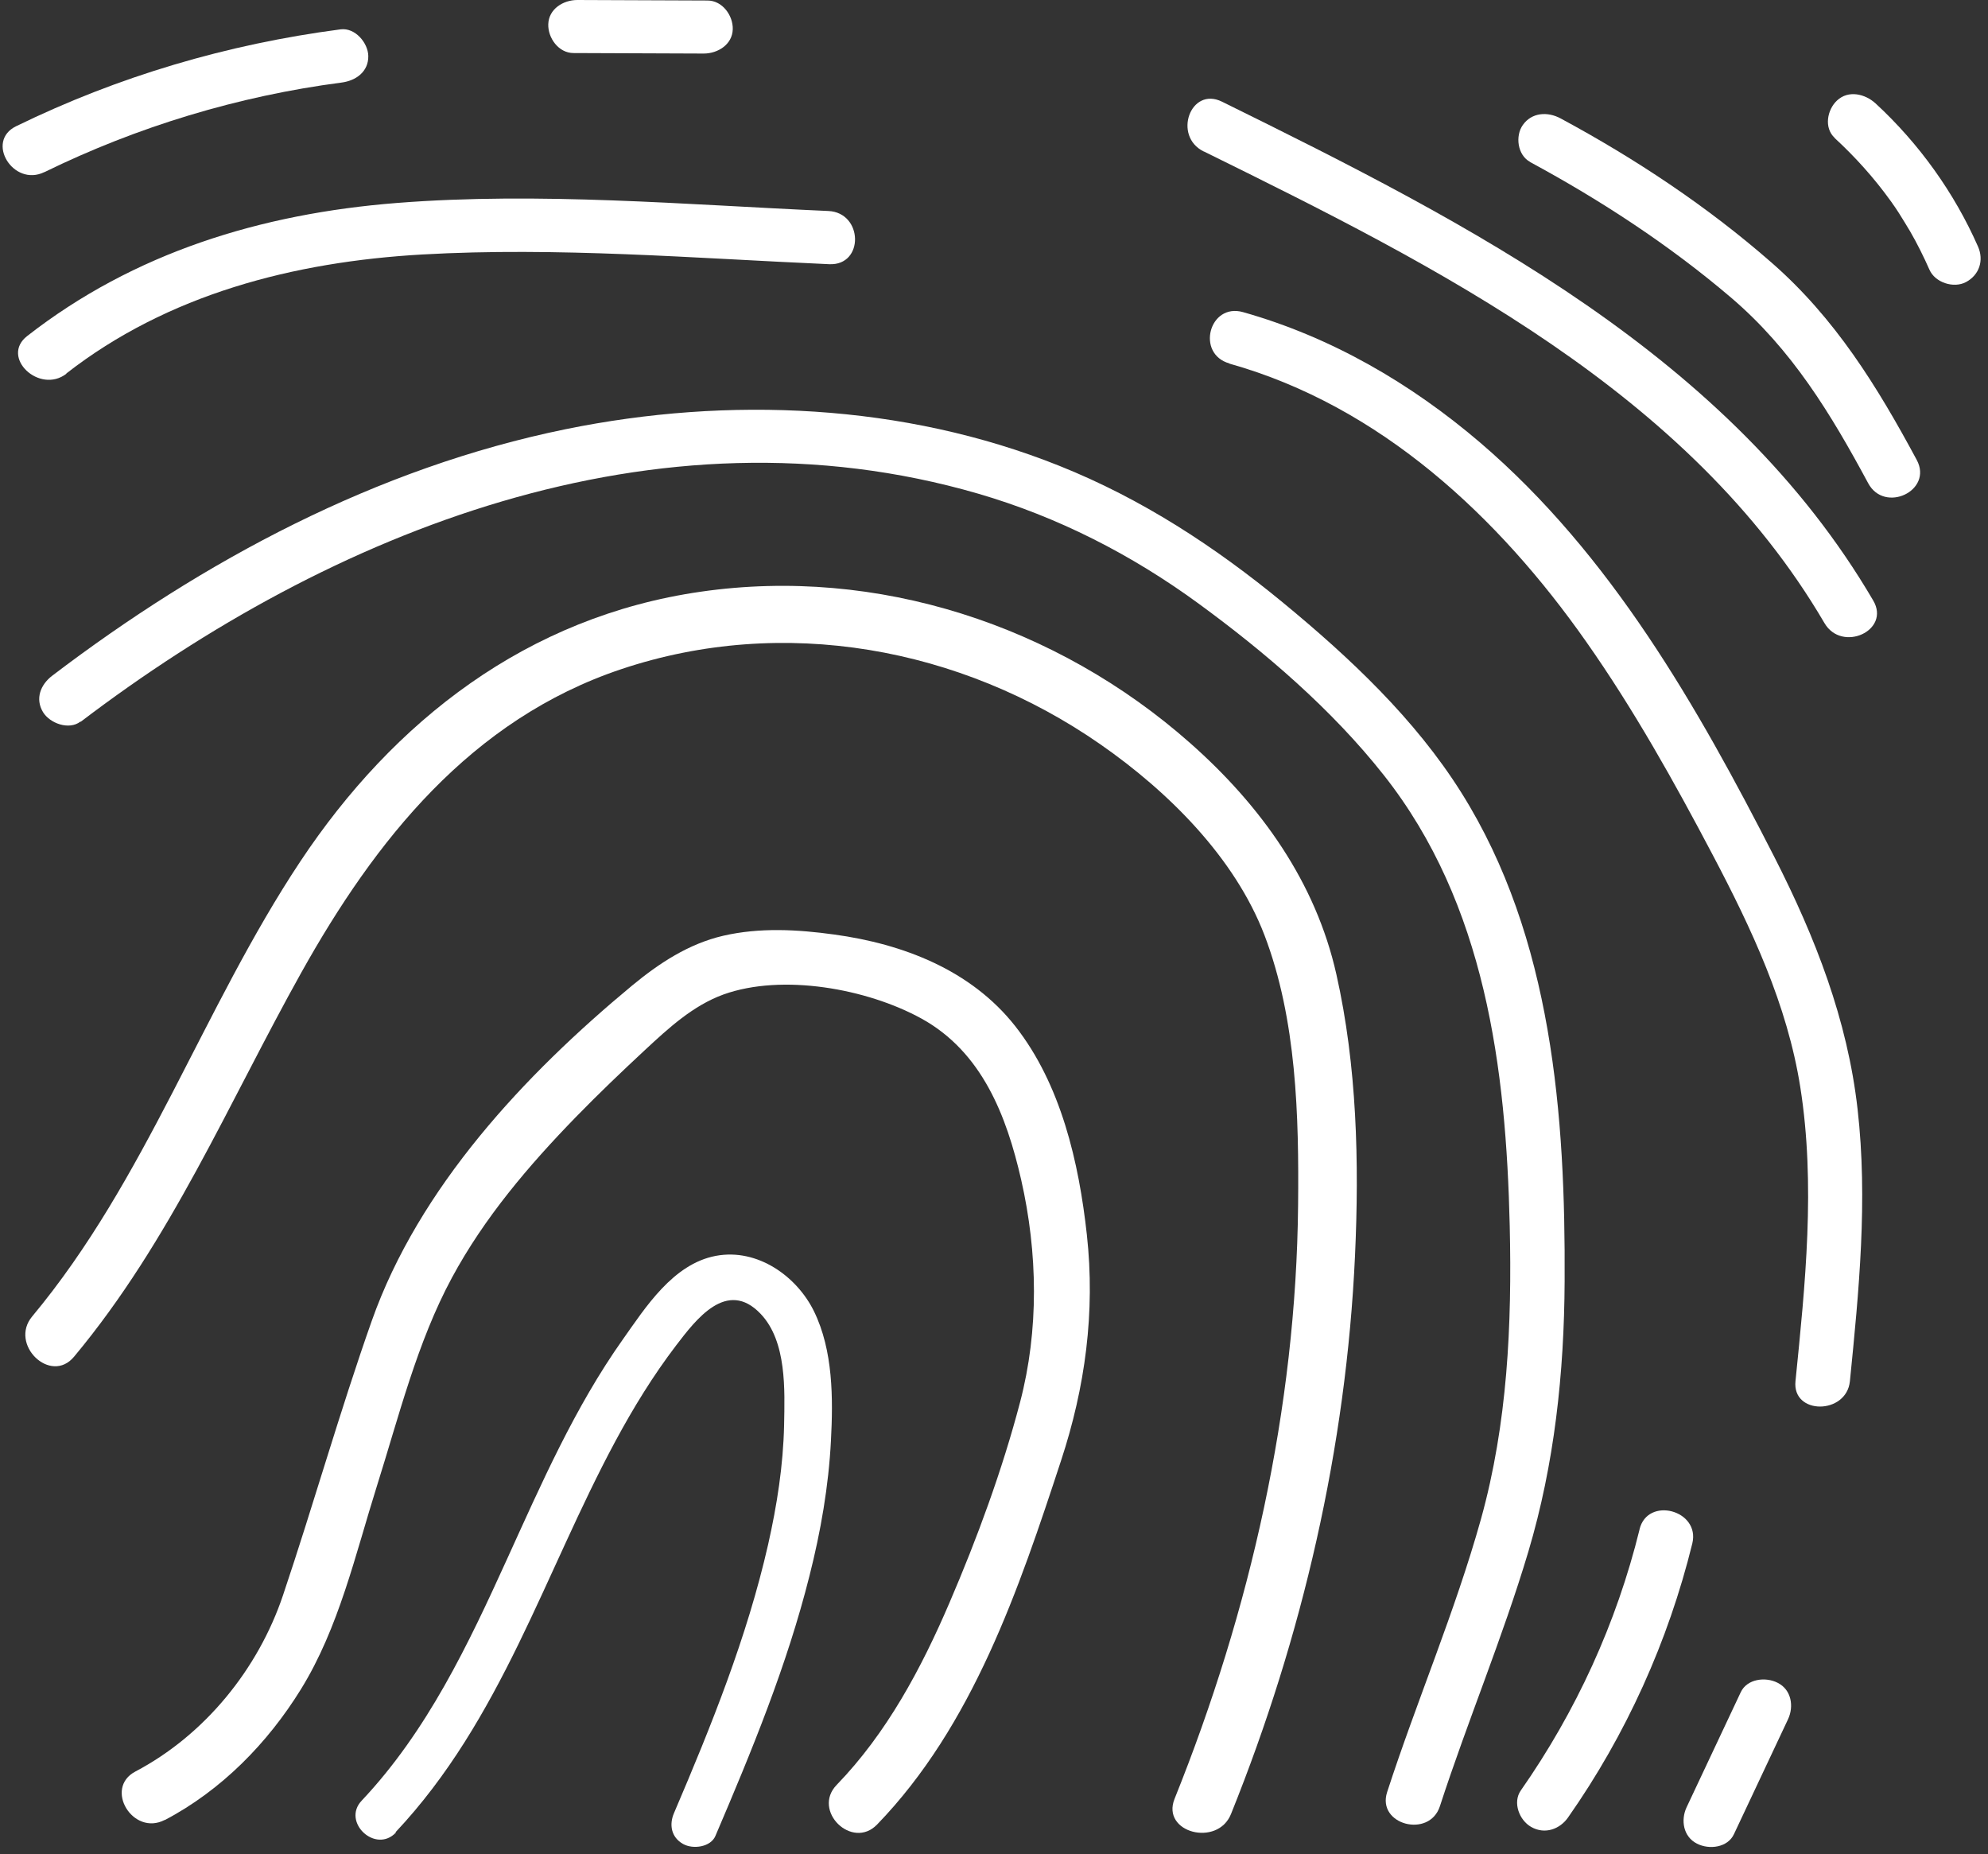
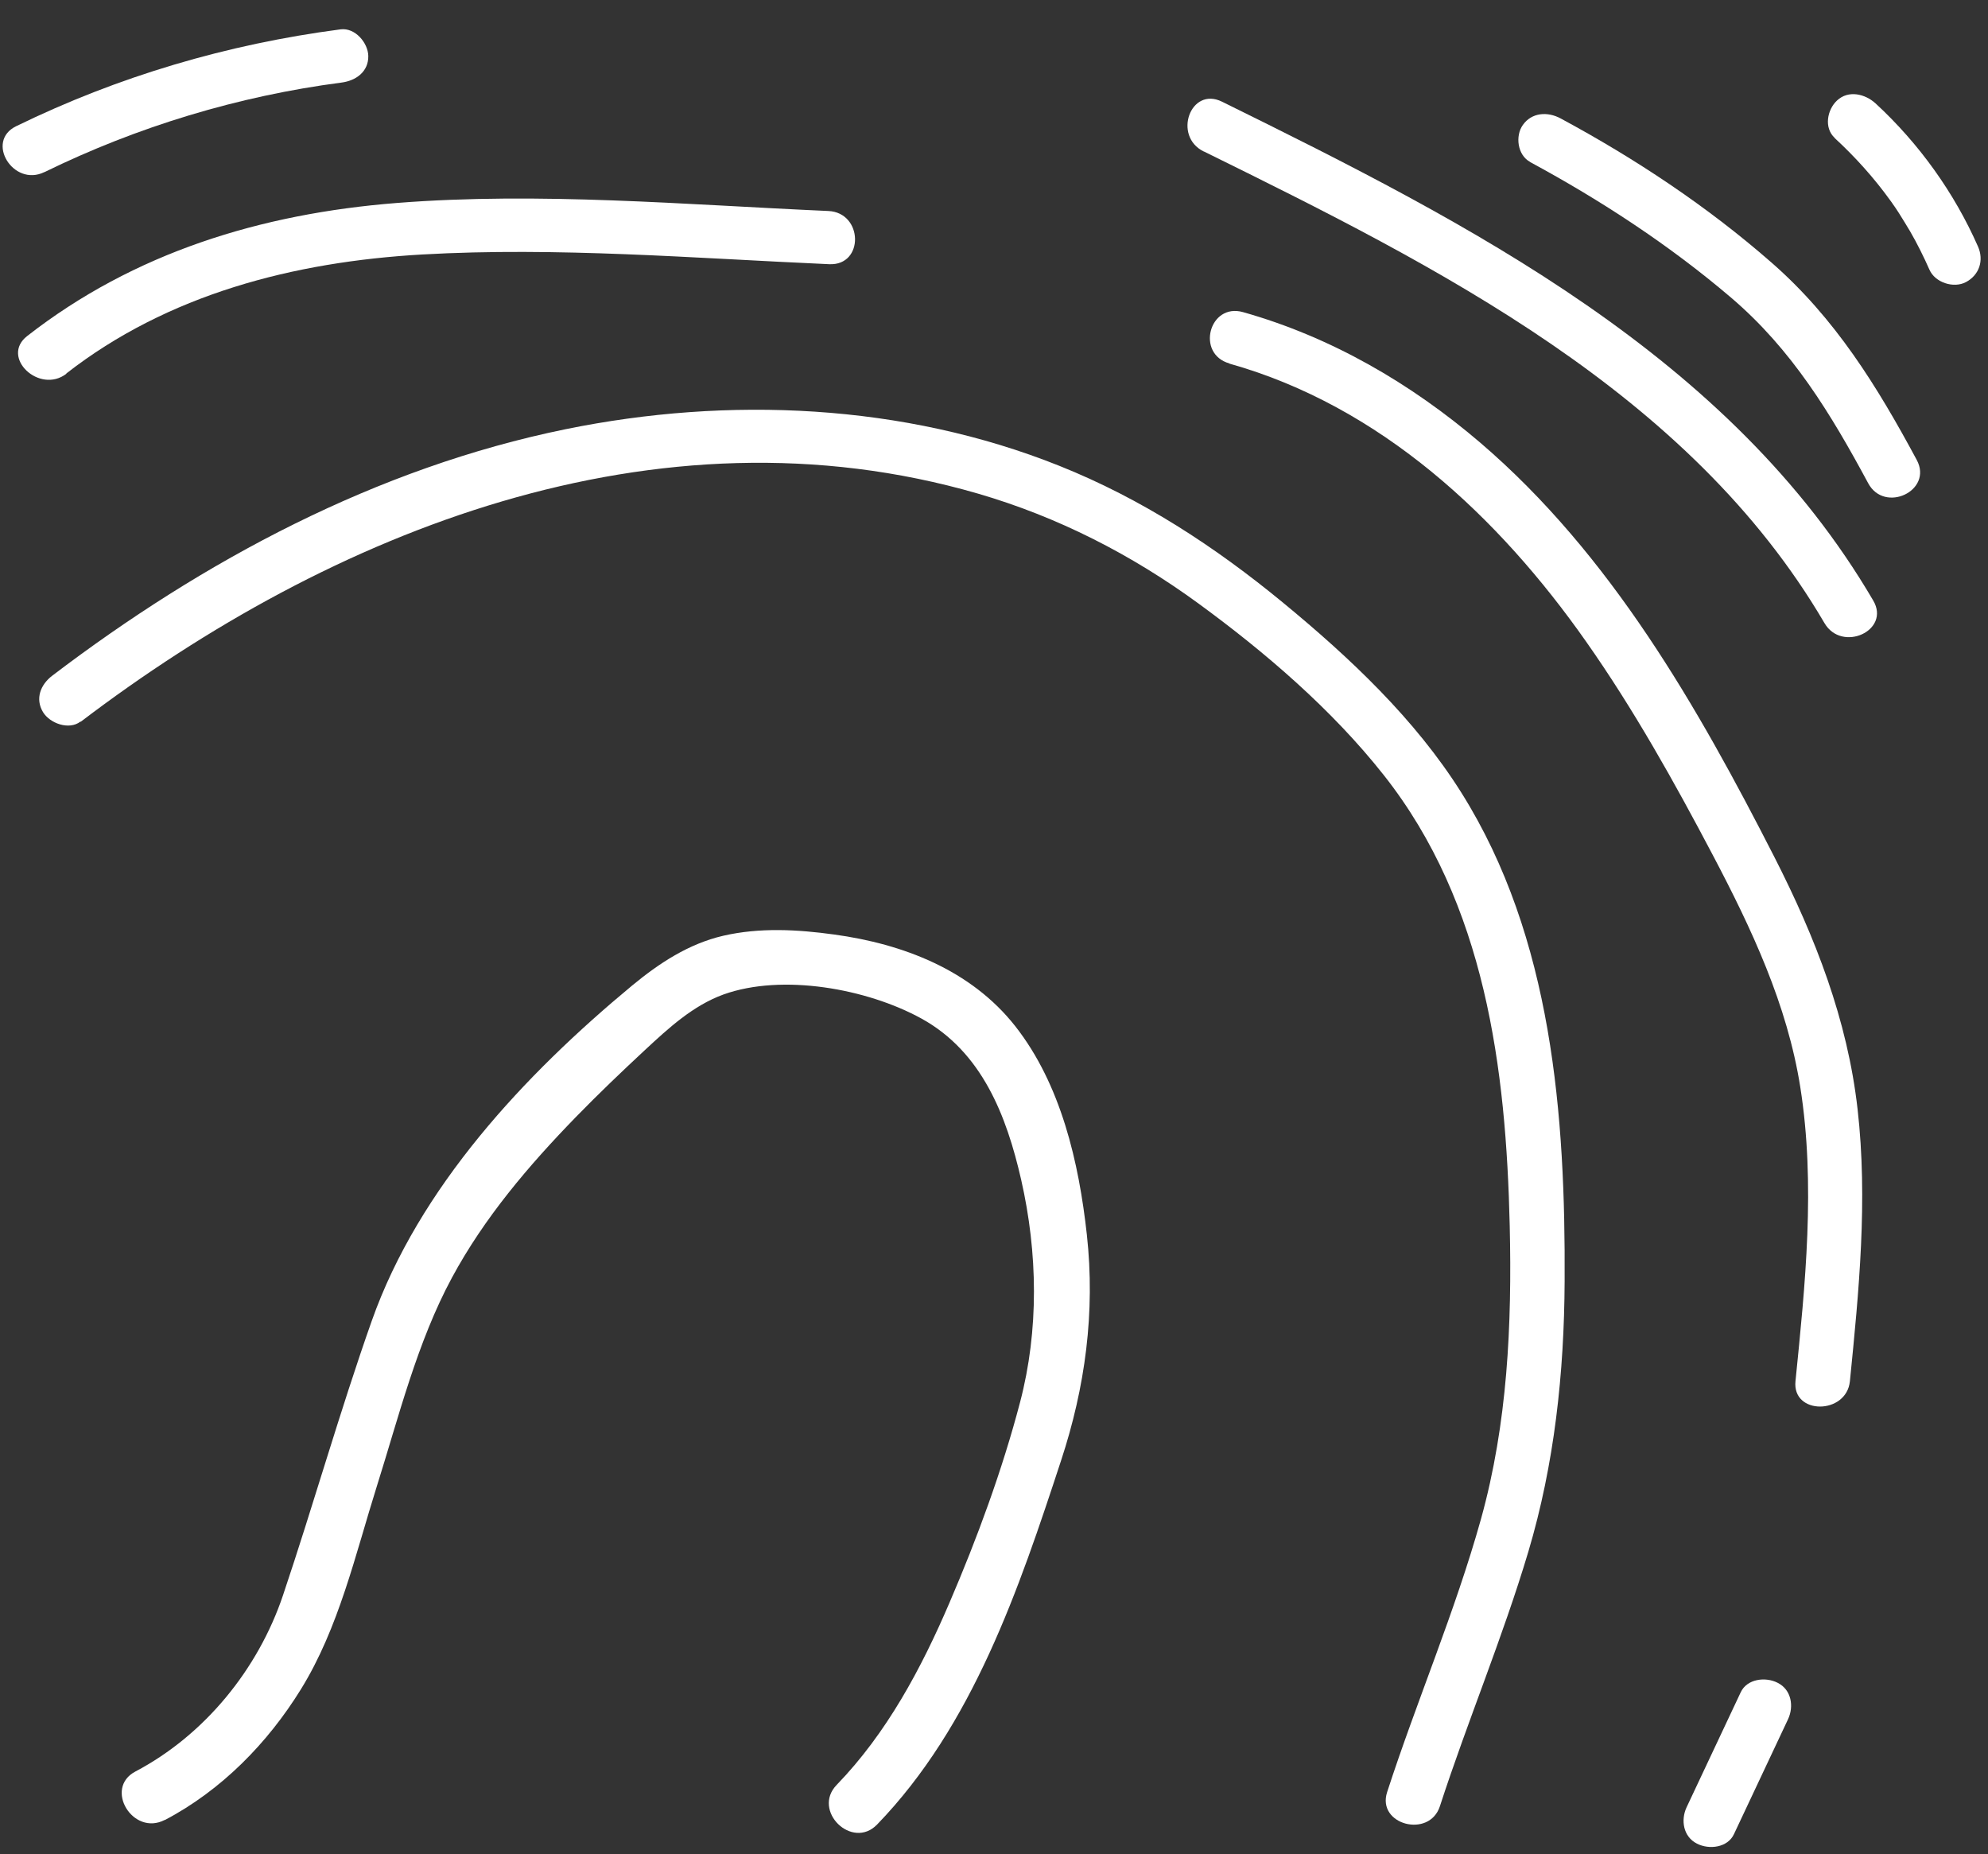
<svg xmlns="http://www.w3.org/2000/svg" width="178" height="166" viewBox="0 0 178 166" fill="none">
  <rect x="0" y="0" width="178" height="166" fill="#333333" stroke="none" />
-   <path d="M35.417 164.016C44.875 153.969 48.747 140.823 55.096 129.02C56.699 126.043 58.474 123.142 60.55 120.424C62.305 118.134 65.082 114.439 68.106 117.615C70.462 120.088 70.26 124.47 70.206 127.555C70.13 131.173 69.569 134.746 68.773 138.273C66.891 146.549 63.69 154.489 60.347 162.306C59.912 163.314 60.073 164.459 61.162 165.07C62.061 165.574 63.635 165.345 64.055 164.352C67.308 156.748 70.466 149.084 72.478 141.067C73.485 137.098 74.193 133.036 74.401 128.959C74.599 125.188 74.6 120.897 72.882 117.386C71.358 114.271 67.844 111.721 64.093 112.423C60.263 113.141 57.787 117.05 55.776 119.89C51.45 125.997 48.464 132.838 45.398 139.571C41.927 147.205 38.27 154.947 32.383 161.192C30.575 163.1 33.625 165.971 35.449 164.047L35.417 164.016Z" fill="white" />
  <path d="M14.749 162.933C19.809 160.277 23.951 156.062 26.942 151.222C30.342 145.725 31.817 139.16 33.739 133.052C35.704 126.823 37.35 120.15 40.464 114.379C43.352 109.02 47.329 104.347 51.562 99.996C53.571 97.934 55.644 95.95 57.749 93.995C59.854 92.041 62.051 90.01 64.798 89.017C70.06 87.139 77.613 88.498 82.487 91.17C87.93 94.163 90.125 99.889 91.43 105.599C92.922 112.15 93.03 119.066 91.334 125.525C89.74 131.602 87.491 137.709 85.017 143.466C82.483 149.375 79.4 155.146 74.907 159.788C72.683 162.094 76.293 165.636 78.532 163.33C87.104 154.474 91.228 142.259 95.005 130.747C97.168 124.181 98.078 117.463 97.313 110.516C96.605 104.088 95.011 97.079 90.887 91.842C86.923 86.819 80.837 84.498 74.699 83.658C71.395 83.2 68.018 83.017 64.767 83.765C61.656 84.483 59.001 86.239 56.599 88.224C46.98 96.194 37.508 106.302 33.286 118.242C30.417 126.365 28.082 134.656 25.338 142.809C23.114 149.421 18.33 155.314 12.125 158.582C9.278 160.078 11.901 164.399 14.749 162.918L14.749 162.933Z" fill="white" />
-   <path d="M6.634 121.446C15.273 111.094 20.472 98.711 26.979 87.061C33.578 75.259 42.131 64.418 55.639 59.898C70.11 55.058 85.984 57.913 98.527 66.632C104.632 70.876 110.564 76.785 113.218 83.717C116.103 91.275 116.305 99.933 116.228 107.873C116.055 126.103 111.943 144.182 105.169 161.023C103.943 164.061 109.027 165.375 110.223 162.382C116.624 146.502 120.537 129.554 121.324 112.407C121.706 104.086 121.504 95.428 119.654 87.214C117.804 78.984 112.917 72.129 106.553 66.51C94.634 55.974 78.545 50.691 62.763 52.966C47.198 55.196 35.245 64.54 26.895 77.106C18.165 90.252 13.082 105.613 2.883 117.843C0.788 120.347 4.539 123.981 6.634 121.446Z" fill="white" />
  <path d="M7.24 64.602C29.63 47.578 58.722 35.821 87.566 44.188C94.71 46.265 101.299 49.639 107.282 54.006C113.327 58.419 119.277 63.534 123.895 69.382C133.021 80.925 134.848 95.705 135.177 109.722C135.383 118.593 134.979 127.433 132.602 135.984C130.282 144.29 126.863 152.23 124.199 160.429C123.251 163.345 127.975 164.597 128.923 161.696C131.41 154.047 134.541 146.611 136.84 138.915C139.183 131.052 140.052 122.914 140.093 114.699C140.172 99.95 139.011 83.948 130.843 70.954C126.695 64.358 120.88 58.892 114.856 53.93C108.768 48.922 102.225 44.646 94.847 41.699C80.876 36.111 65.198 35.455 50.662 38.417C33.683 41.883 18.197 50.204 4.667 60.495C3.635 61.289 3.126 62.541 3.851 63.747C4.462 64.755 6.176 65.381 7.193 64.602H7.24Z" fill="white" />
-   <path d="M146.801 136.916C144.733 145.313 141.125 153.192 136.161 160.292C135.43 161.346 136.021 162.934 137.094 163.544C138.325 164.247 139.674 163.743 140.405 162.689C145.599 155.284 149.37 146.932 151.525 138.168C152.252 135.19 147.528 133.923 146.8 136.9L146.801 136.916Z" fill="white" />
  <path d="M5.932 33.439C15.02 26.354 26.277 23.438 37.808 22.781C49.901 22.094 62.15 23.117 74.249 23.651C77.391 23.789 77.29 19.025 74.163 18.888C61.345 18.323 48.313 17.162 35.523 18.17C23.341 19.132 11.986 22.628 2.435 30.08C0.001 31.973 3.529 35.317 5.948 33.454L5.932 33.439Z" fill="white" />
  <path d="M110.084 32.552C123.616 36.354 134.197 46.294 142.019 57.44C146.283 63.502 149.897 69.976 153.341 76.511C156.834 83.138 160.033 89.947 161.196 97.337C162.571 106.071 161.637 114.958 160.762 123.645C160.457 126.684 165.33 126.653 165.635 123.645C166.443 115.584 167.25 107.415 166.323 99.292C165.414 91.276 162.549 83.931 158.875 76.725C152.027 63.319 144.238 49.638 132.531 39.622C126.329 34.323 119.194 30.17 111.298 27.941C108.268 27.086 107.054 31.682 110.084 32.537L110.084 32.552Z" fill="white" />
  <path d="M3.984 15.407C12.284 11.346 21.325 8.597 30.582 7.391C31.875 7.223 33.001 6.414 32.976 5.009C32.955 3.849 31.805 2.459 30.496 2.627C20.336 3.956 10.579 6.841 1.443 11.3C-1.344 12.659 1.197 16.766 3.969 15.407H3.984Z" fill="white" />
  <path d="M107.791 13.559C128.687 23.85 151.272 35.134 163.357 55.777C164.92 58.449 169.304 56.449 167.725 53.762C154.932 31.897 131.57 20.018 109.413 9.101C106.593 7.711 104.986 12.185 107.775 13.559H107.791Z" fill="white" />
  <path d="M137.001 14.506C143.357 17.941 149.474 21.941 154.978 26.629C160.45 31.286 163.943 37.073 167.272 43.257C168.742 45.99 173.094 43.928 171.624 41.18C168.085 34.599 164.32 28.476 158.592 23.484C152.864 18.475 146.446 14.216 139.727 10.597C138.56 9.971 137.14 10.062 136.348 11.192C135.663 12.154 135.85 13.88 137.017 14.506H137.001Z" fill="white" />
  <path d="M164.25 12.337C166.108 14.047 167.798 15.925 169.271 17.971C169.351 18.078 169.431 18.185 169.496 18.292C169.864 18.811 169.335 18.047 169.544 18.353C169.704 18.597 169.88 18.841 170.041 19.101C170.379 19.635 170.701 20.17 171.023 20.704C171.667 21.819 172.235 22.964 172.756 24.14C173.261 25.3 174.926 25.834 176.024 25.254C177.231 24.613 177.645 23.3 177.108 22.078C174.991 17.269 171.835 12.856 167.928 9.253C166.991 8.398 165.501 8.046 164.487 8.993C163.611 9.802 163.281 11.436 164.282 12.352L164.25 12.337Z" fill="white" />
  <path d="M155.856 151.497C154.246 154.933 152.636 158.353 151.011 161.789C150.484 162.918 150.698 164.415 151.944 165.041C153.047 165.606 154.699 165.392 155.255 164.186C156.865 160.75 158.475 157.33 160.1 153.895C160.627 152.765 160.413 151.268 159.167 150.642C158.064 150.077 156.412 150.291 155.856 151.497Z" fill="white" />
-   <path d="M51.355 4.749C55.245 4.764 59.134 4.779 63.008 4.794C64.273 4.794 65.571 3.985 65.609 2.626C65.65 1.42 64.704 0.046 63.345 0.046C59.455 0.031 55.566 0.015 51.692 0C50.426 0 49.129 0.809 49.091 2.168C49.05 3.374 49.996 4.749 51.355 4.749Z" fill="white" />
</svg>